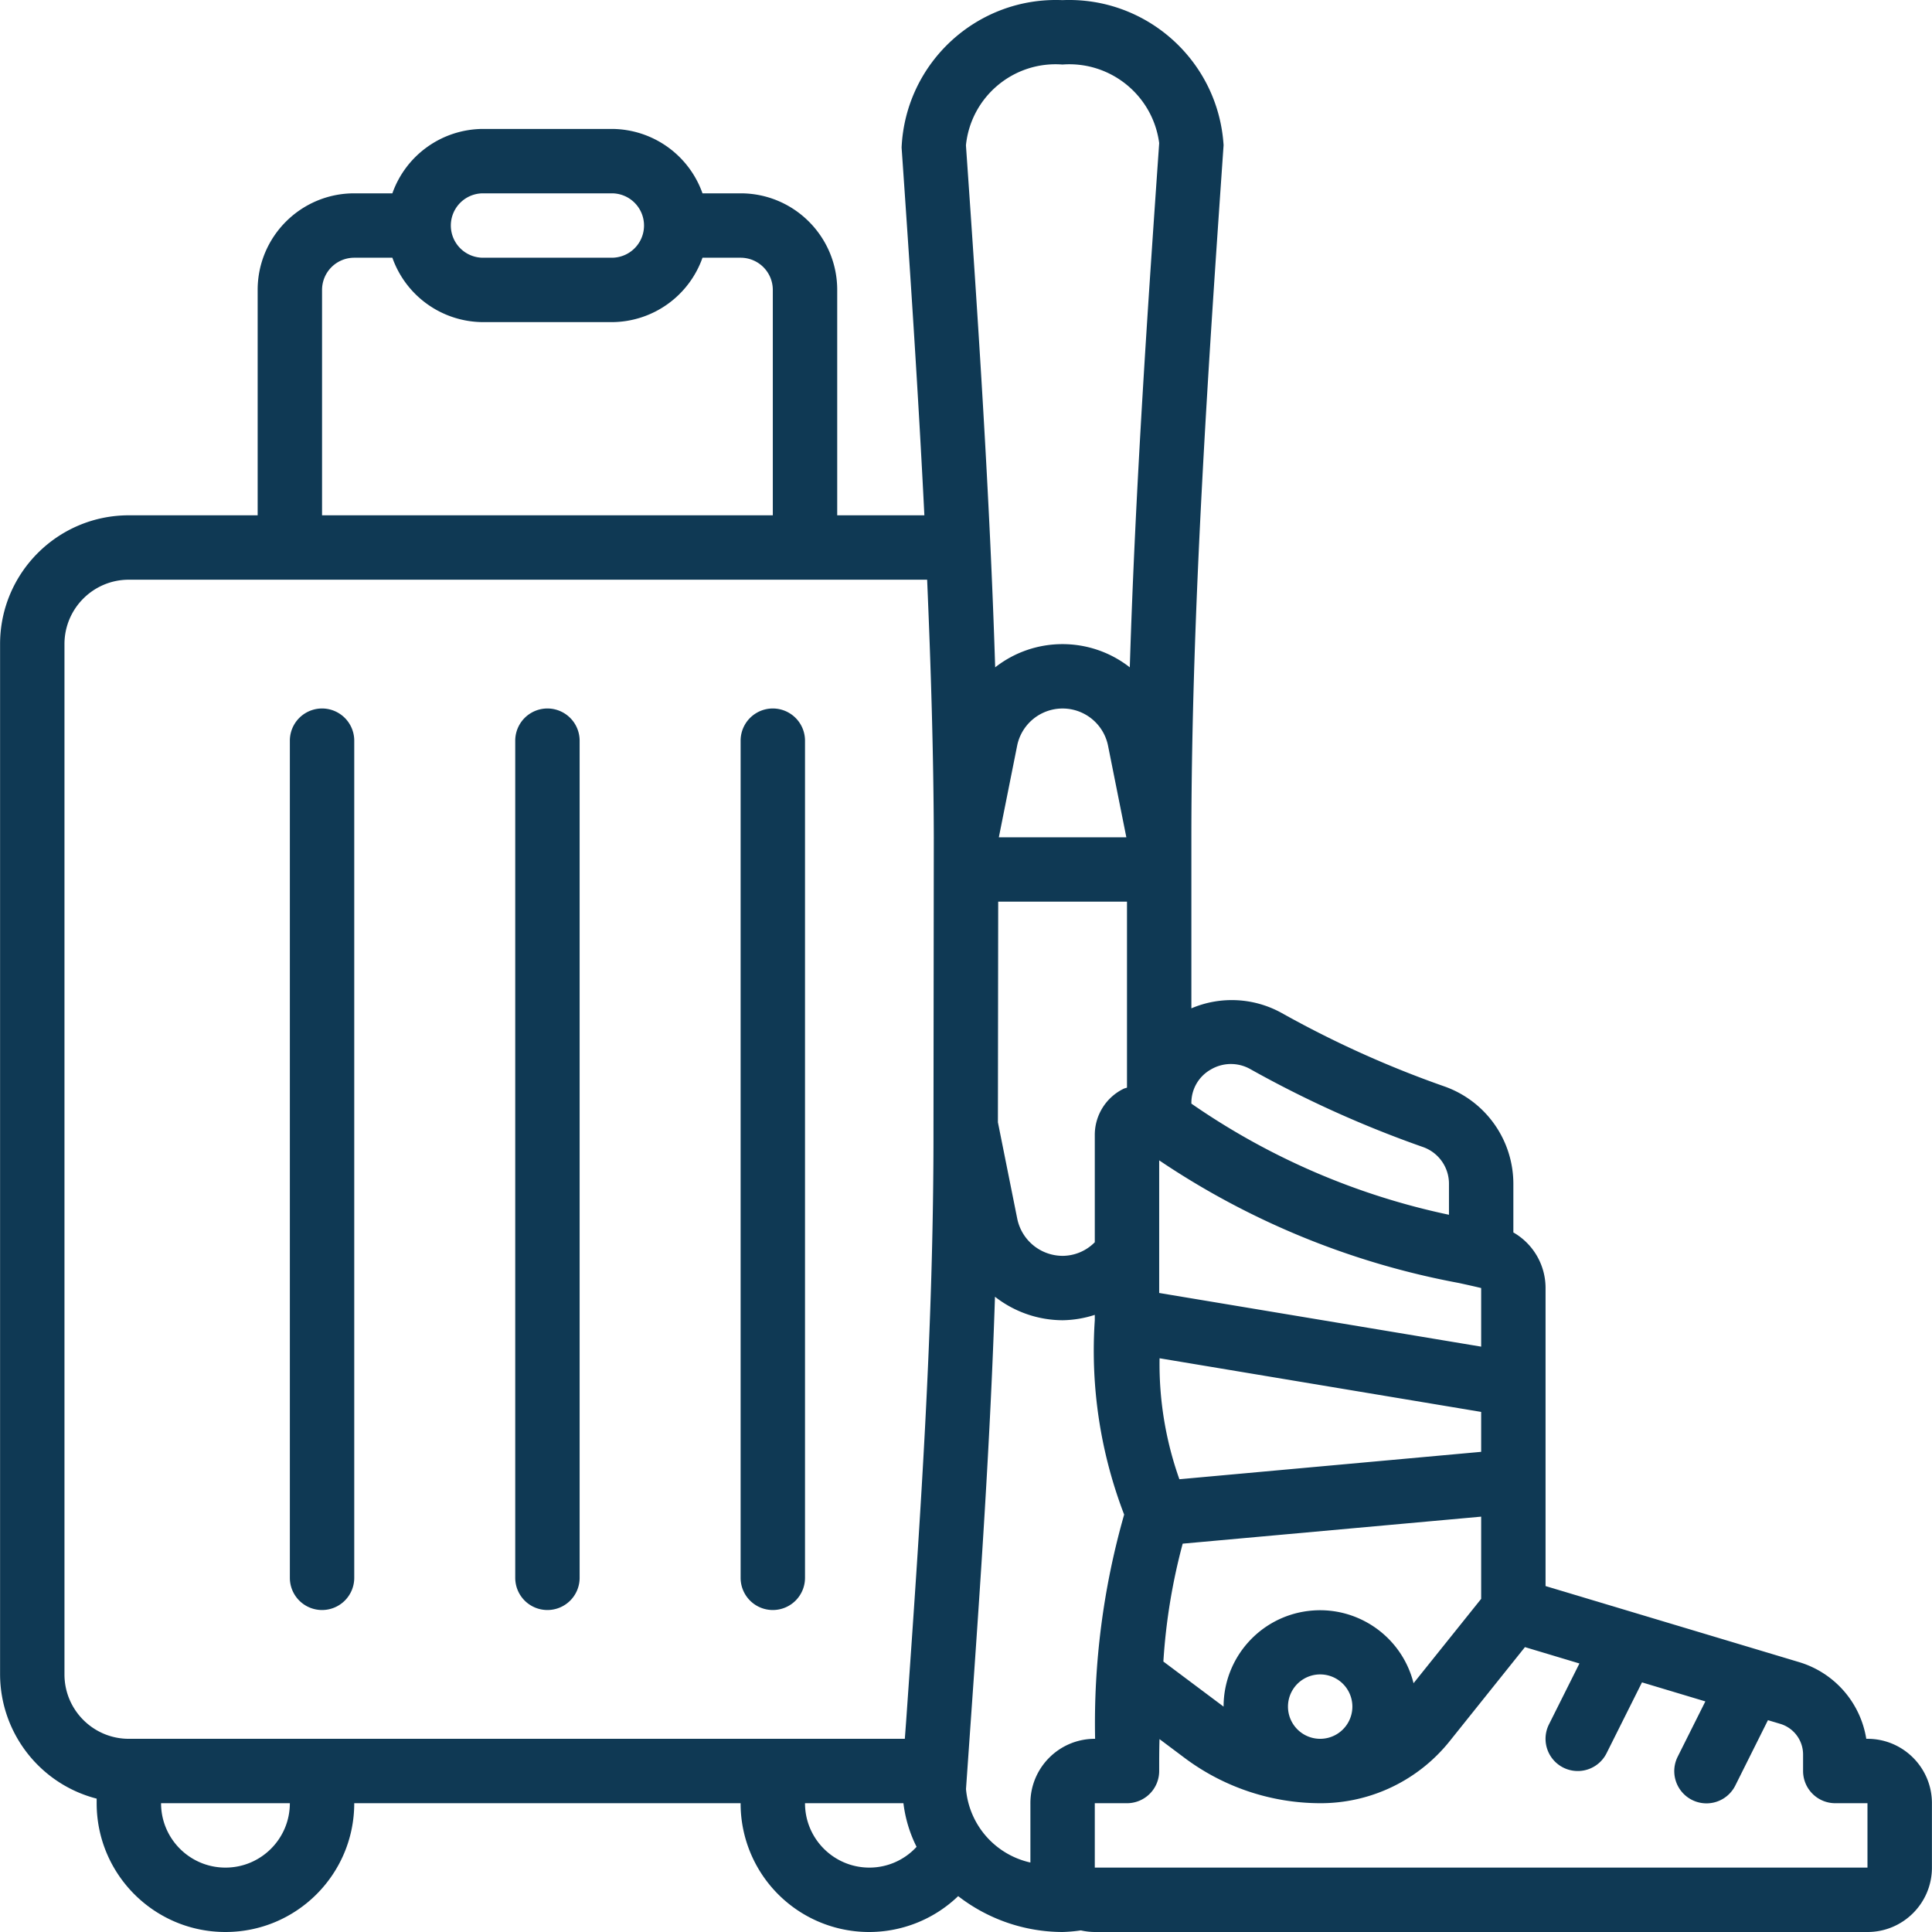
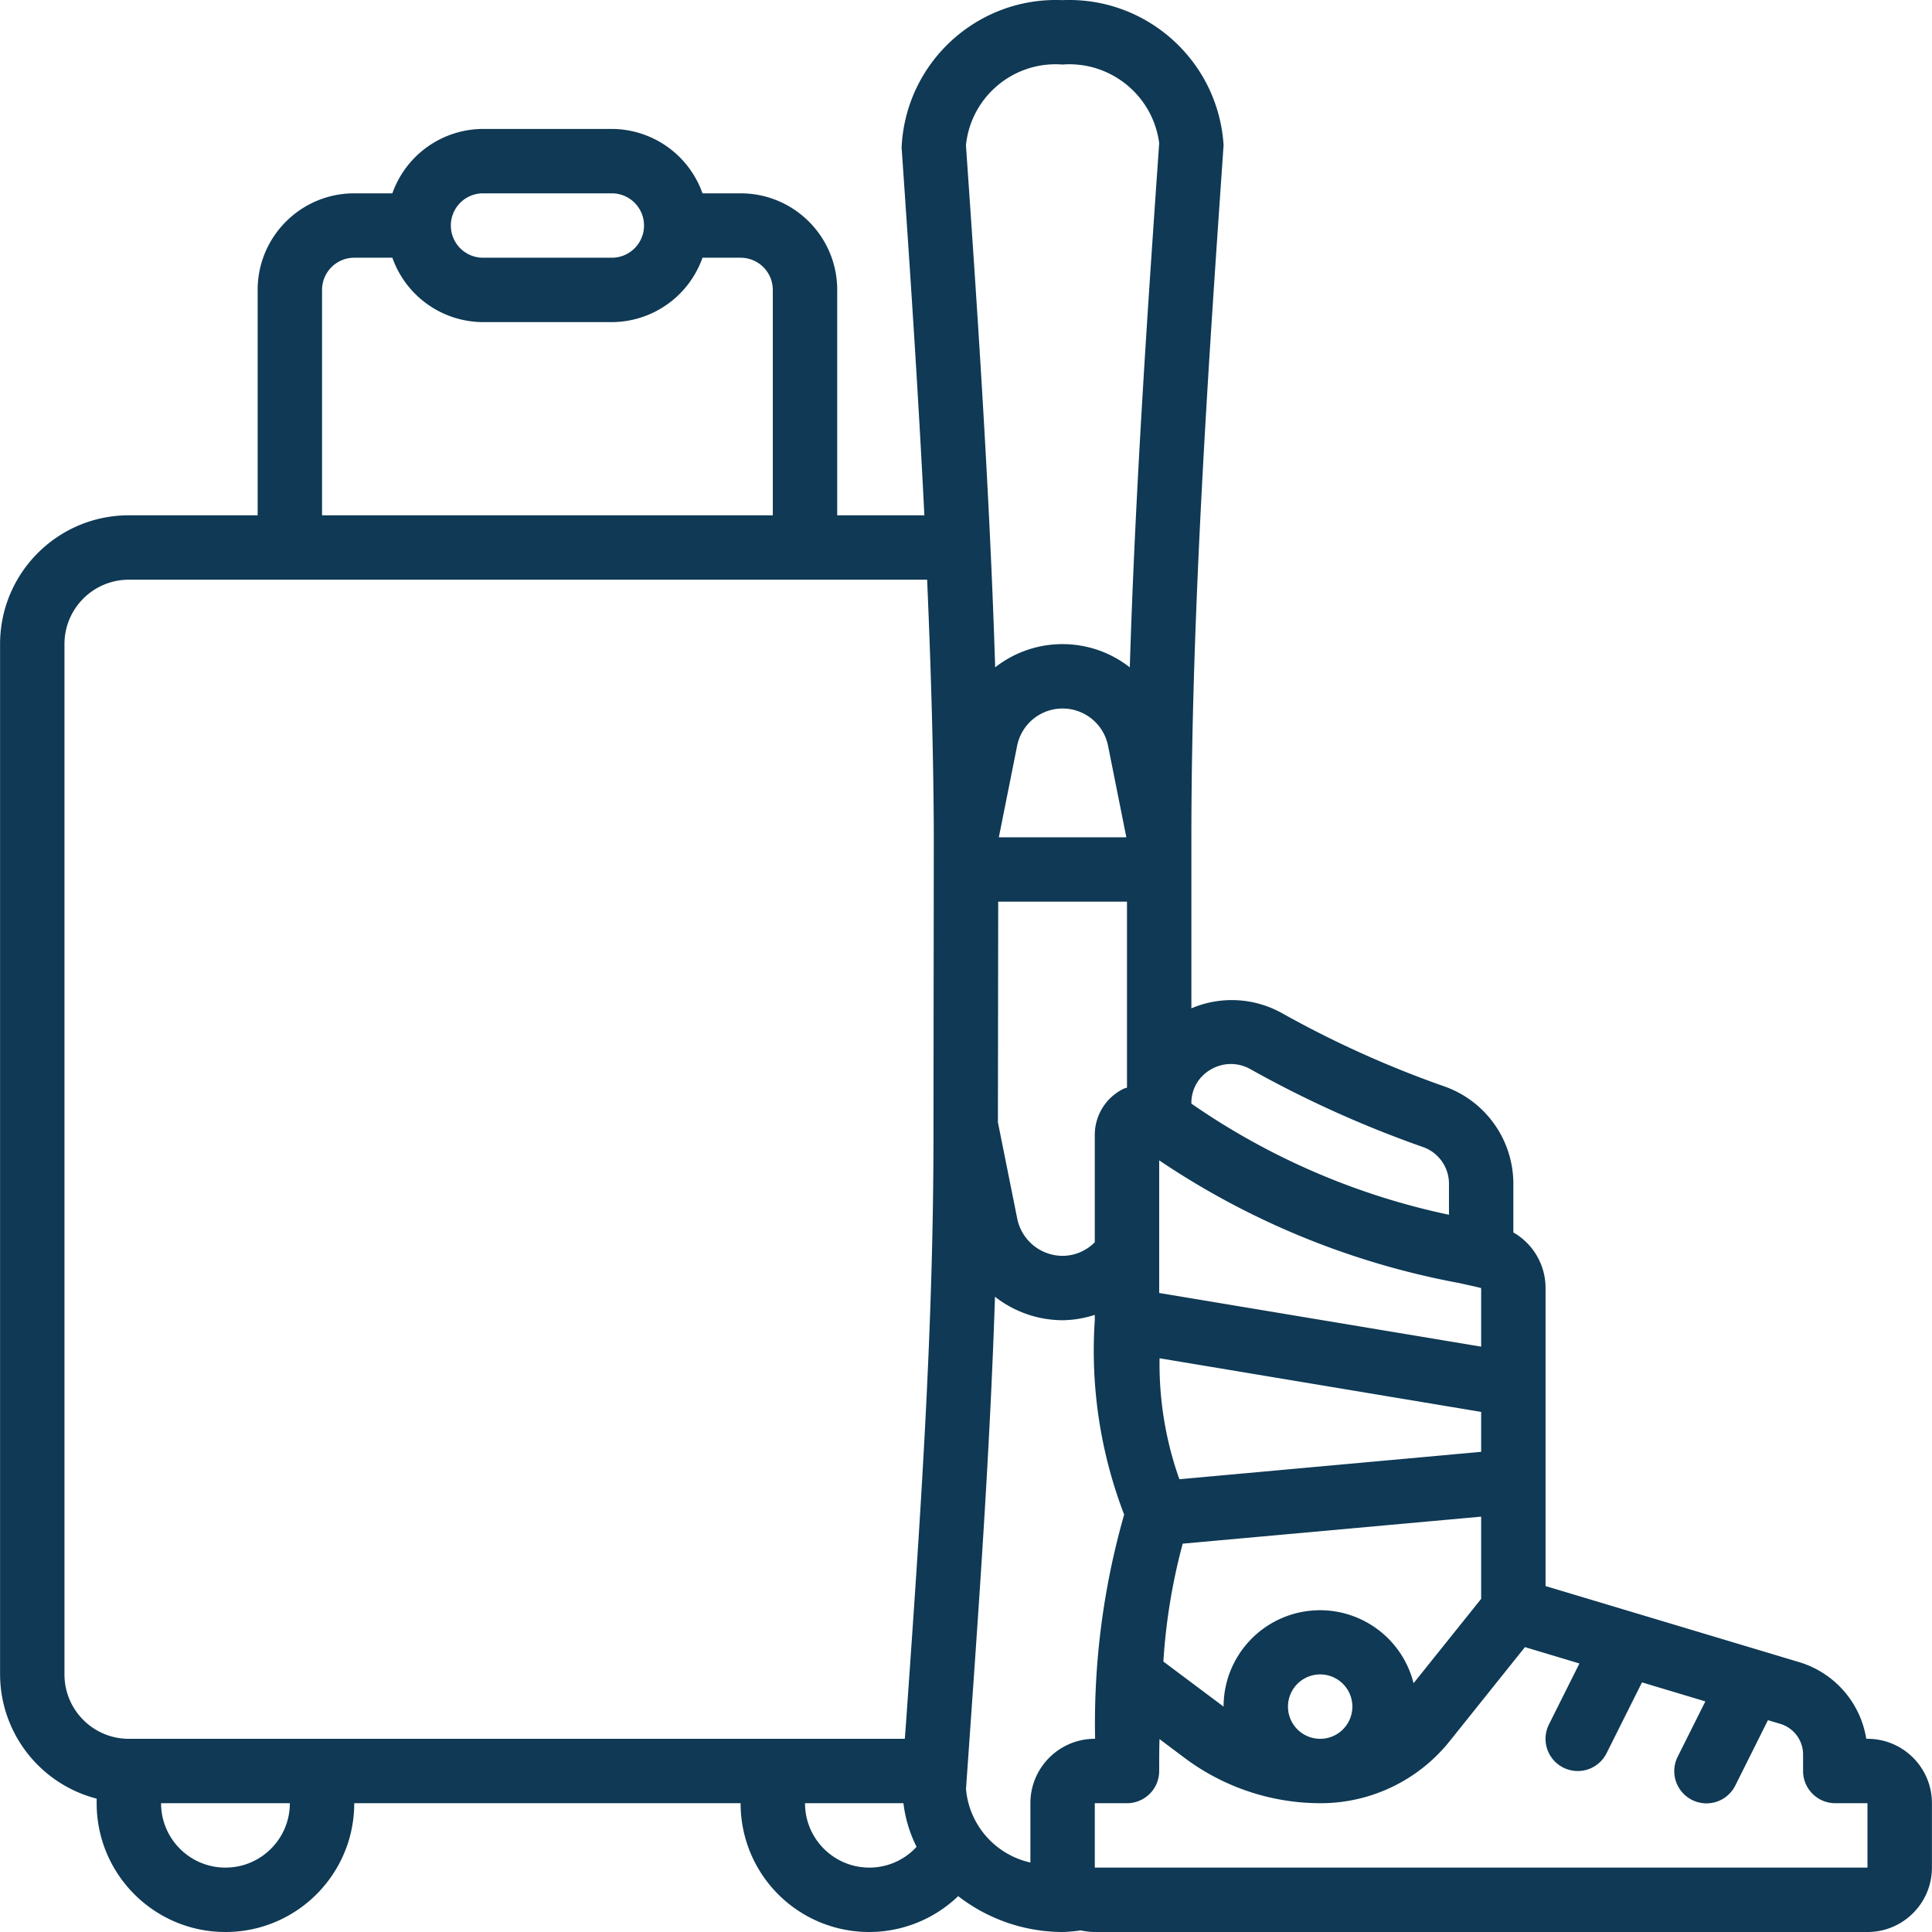
<svg xmlns="http://www.w3.org/2000/svg" version="1.1" width="512" height="512" x="0" y="0" viewBox="0 0 512.038 512.038" style="enable-background:new 0 0 512 512" xml:space="preserve">
  <g>
    <path d="M25.619 476.693v1.212c0 18.851 15.282 34.133 34.133 34.133s34.133-15.282 34.133-34.133h102.4a34.056 34.056 0 0 0 57.66 24.627 45.325 45.325 0 0 0 27.674 9.506 40.394 40.394 0 0 0 4.838-.427c1.212.276 2.451.419 3.695.427h204.8c9.426 0 17.067-7.641 17.067-17.067v-17.067c0-9.426-7.641-17.067-17.067-17.067h-.333a25.43 25.43 0 0 0-17.92-20.361l-67.081-20.122v-78.985a16.974 16.974 0 0 0-8.533-14.737v-12.8a27.384 27.384 0 0 0-18.253-25.89 273.546 273.546 0 0 1-43.127-19.456 27.309 27.309 0 0 0-23.953-1.246v-45.338c0-60.356 4.719-128.239 8.533-183.424C322.888 16.174 303.904-.914 281.576.035c-22.546-.94-41.605 16.532-42.624 39.074 2.304 33.152 4.454 65.758 6.033 97.459h-23.1v-59.73c0-14.138-11.462-25.6-25.6-25.6h-10.103a25.6 25.6 0 0 0-24.03-17.067h-34.133a25.6 25.6 0 0 0-24.03 17.067H93.886c-14.138 0-25.6 11.462-25.6 25.6v59.733H34.153C15.302 136.571.02 151.853.02 170.704v273.067c.057 15.517 10.575 29.043 25.599 32.922zm34.134 18.278c-9.426 0-17.067-7.641-17.067-17.067h34.133c0 9.426-7.641 17.067-17.066 17.067zm170.666 0c-9.426 0-17.067-7.641-17.067-17.067h26.086a35 35 0 0 0 3.482 11.563 16.956 16.956 0 0 1-12.501 5.504zM386.69 340.04c2.278.503 4.267.939 5.862 1.331v15.531l-85.333-14.225v-35.149a211.059 211.059 0 0 0 79.471 32.512zm-45.337 112.264a8.533 8.533 0 1 1 17.066 0 8.533 8.533 0 0 1-17.066 0zm33.28-6.203c-3.139-12.513-15.111-20.725-27.915-19.147s-22.424 12.45-22.432 25.351l-15.957-11.947a158.215 158.215 0 0 1 5.12-31.241l79.104-7.159v21.786zm-110.08-207.13h34.133v49.28c-.307.128-.623.162-.922.316a13.603 13.603 0 0 0-7.612 12.262v28.399a12.052 12.052 0 0 1-8.533 3.61 12.304 12.304 0 0 1-12.023-9.873l-5.12-25.523zm48.017 153.071a91.23 91.23 0 0 1-5.248-32.06l85.231 14.217v10.581zm-47.847-170.138 4.847-24.252a12.288 12.288 0 0 1 24.098 0l4.847 24.252zm8.363 256v15.718a21.897 21.897 0 0 1-17.067-19.473l1.169-16.674c2.722-38.75 5.282-75.947 6.511-113.801a29.25 29.25 0 0 0 17.92 6.229c2.9-.045 5.776-.525 8.533-1.425v1.425a121.112 121.112 0 0 0 7.782 51.507 201.32 201.32 0 0 0-7.697 59.426h-.085c-9.425.002-17.066 7.643-17.066 17.068zm145.51-37.034-8.081 16.154a8.537 8.537 0 1 0 15.275 7.629l9.387-18.773 16.794 5.043-7.339 14.669a8.537 8.537 0 1 0 15.275 7.629l8.653-17.323 3.226.964a8.482 8.482 0 0 1 6.084 8.175v4.335a8.533 8.533 0 0 0 8.533 8.533h8.533v17.067H290.153v-17.067h8.533a8.533 8.533 0 0 0 8.533-8.533c0-2.935 0-5.751.085-8.457l6.775 5.077a60.156 60.156 0 0 0 35.806 11.913 43.808 43.808 0 0 0 34.389-16.529l19.883-24.841zm-97.723-157.398a10.456 10.456 0 0 1 10.522-.111 291.068 291.068 0 0 0 45.824 20.668 10.308 10.308 0 0 1 6.801 9.779v8.141a187.863 187.863 0 0 1-68.267-29.457v-.102a10.103 10.103 0 0 1 5.12-8.918zM281.577 17.104c12.718-.961 23.972 8.177 25.643 20.821-2.893 41.609-6.306 90.923-7.791 138.94-10.478-8.204-25.2-8.204-35.678 0-1.391-44.433-4.446-91.051-7.748-138.359 1.313-12.887 12.657-22.38 25.574-21.402zM128.019 51.238h34.133a8.533 8.533 0 0 1 0 17.066h-34.133a8.533 8.533 0 0 1 0-17.066zm-42.666 25.6a8.533 8.533 0 0 1 8.533-8.533h10.103a25.6 25.6 0 0 0 24.03 17.067h34.133a25.6 25.6 0 0 0 24.03-17.067h10.103a8.533 8.533 0 0 1 8.533 8.533v59.733H85.353zm-68.267 93.866c0-9.426 7.641-17.067 17.067-17.067H245.72c.998 23.33 1.707 46.276 1.766 68.267l-.085 76.8c.077 53.239-3.49 103.919-7.253 157.577l-.341 4.557H34.153c-9.426 0-17.067-7.641-17.067-17.067z" fill="#0f3954" opacity="1" data-original="#000000" />
    <g fill-rule="evenodd" clip-rule="evenodd">
-       <path d="M145.086 426.704a8.533 8.533 0 0 0 8.533-8.533V196.304a8.533 8.533 0 0 0-17.066 0v221.867a8.533 8.533 0 0 0 8.533 8.533zM85.353 426.704a8.533 8.533 0 0 0 8.533-8.533V196.304a8.533 8.533 0 0 0-17.066 0v221.867a8.532 8.532 0 0 0 8.533 8.533zM204.819 426.704a8.533 8.533 0 0 0 8.533-8.533V196.304a8.533 8.533 0 0 0-17.066 0v221.867a8.533 8.533 0 0 0 8.533 8.533z" fill="#0f3954" opacity="1" data-original="#000000" />
-     </g>
+       </g>
  </g>
</svg>